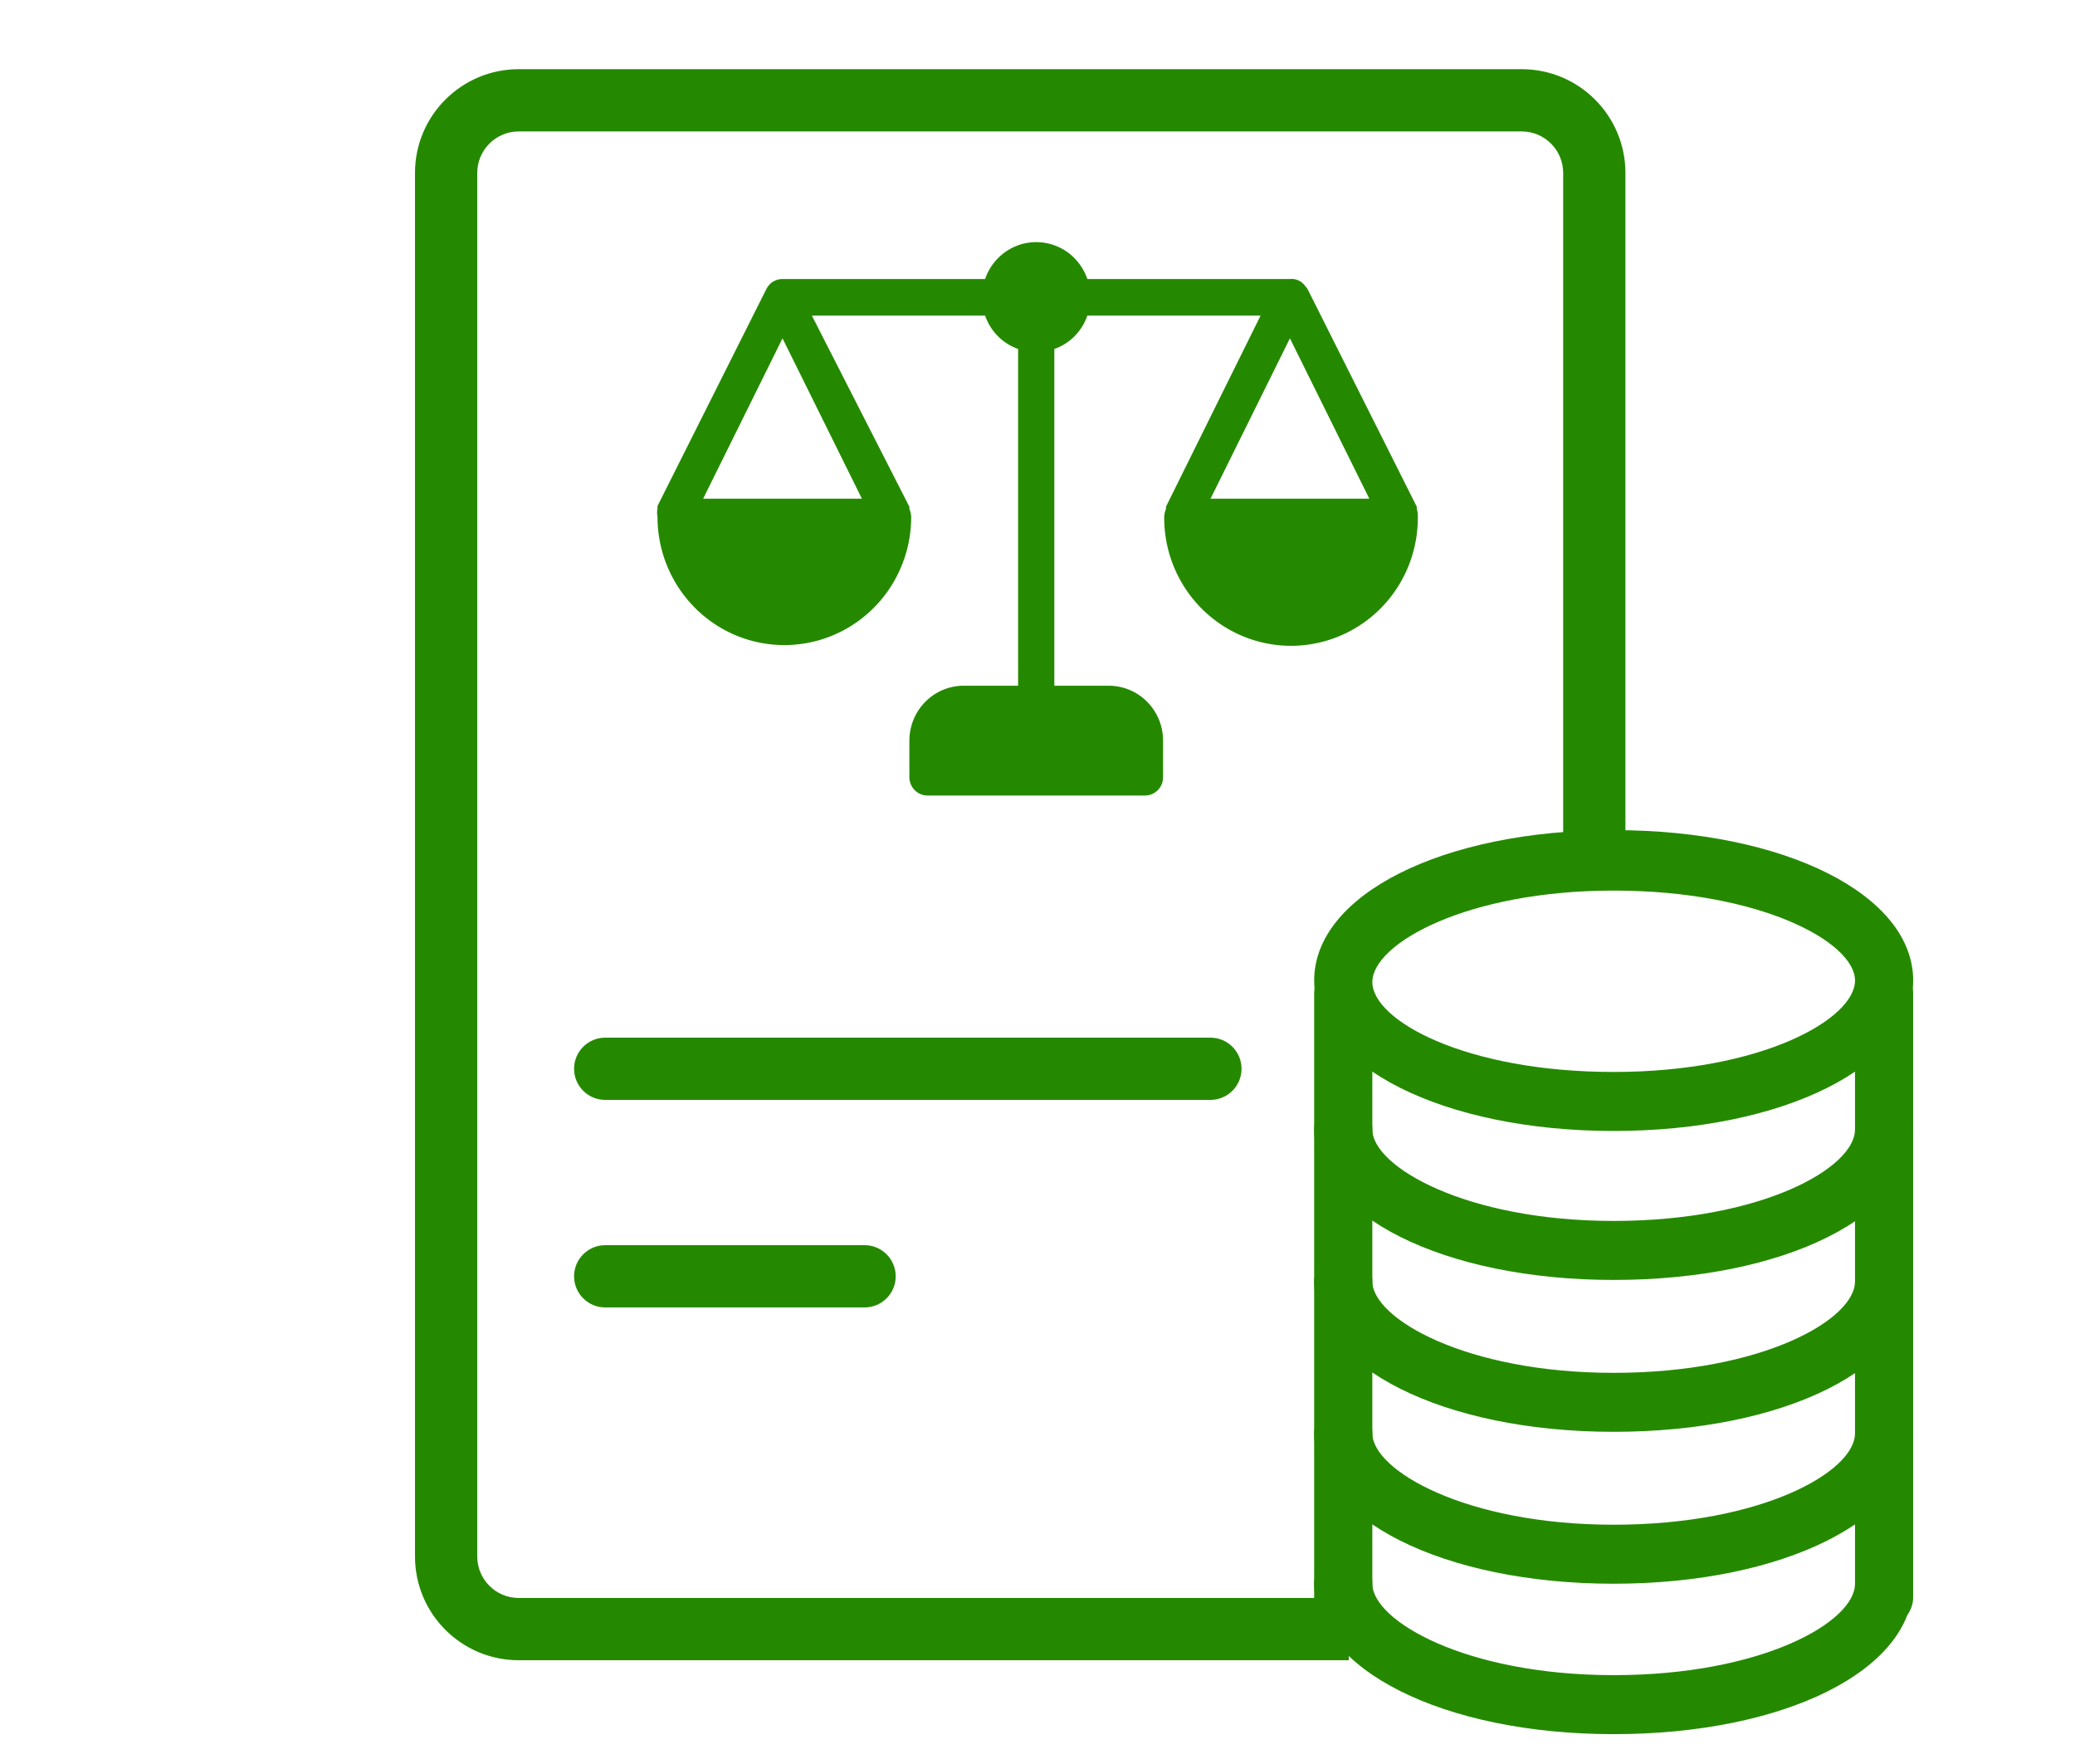
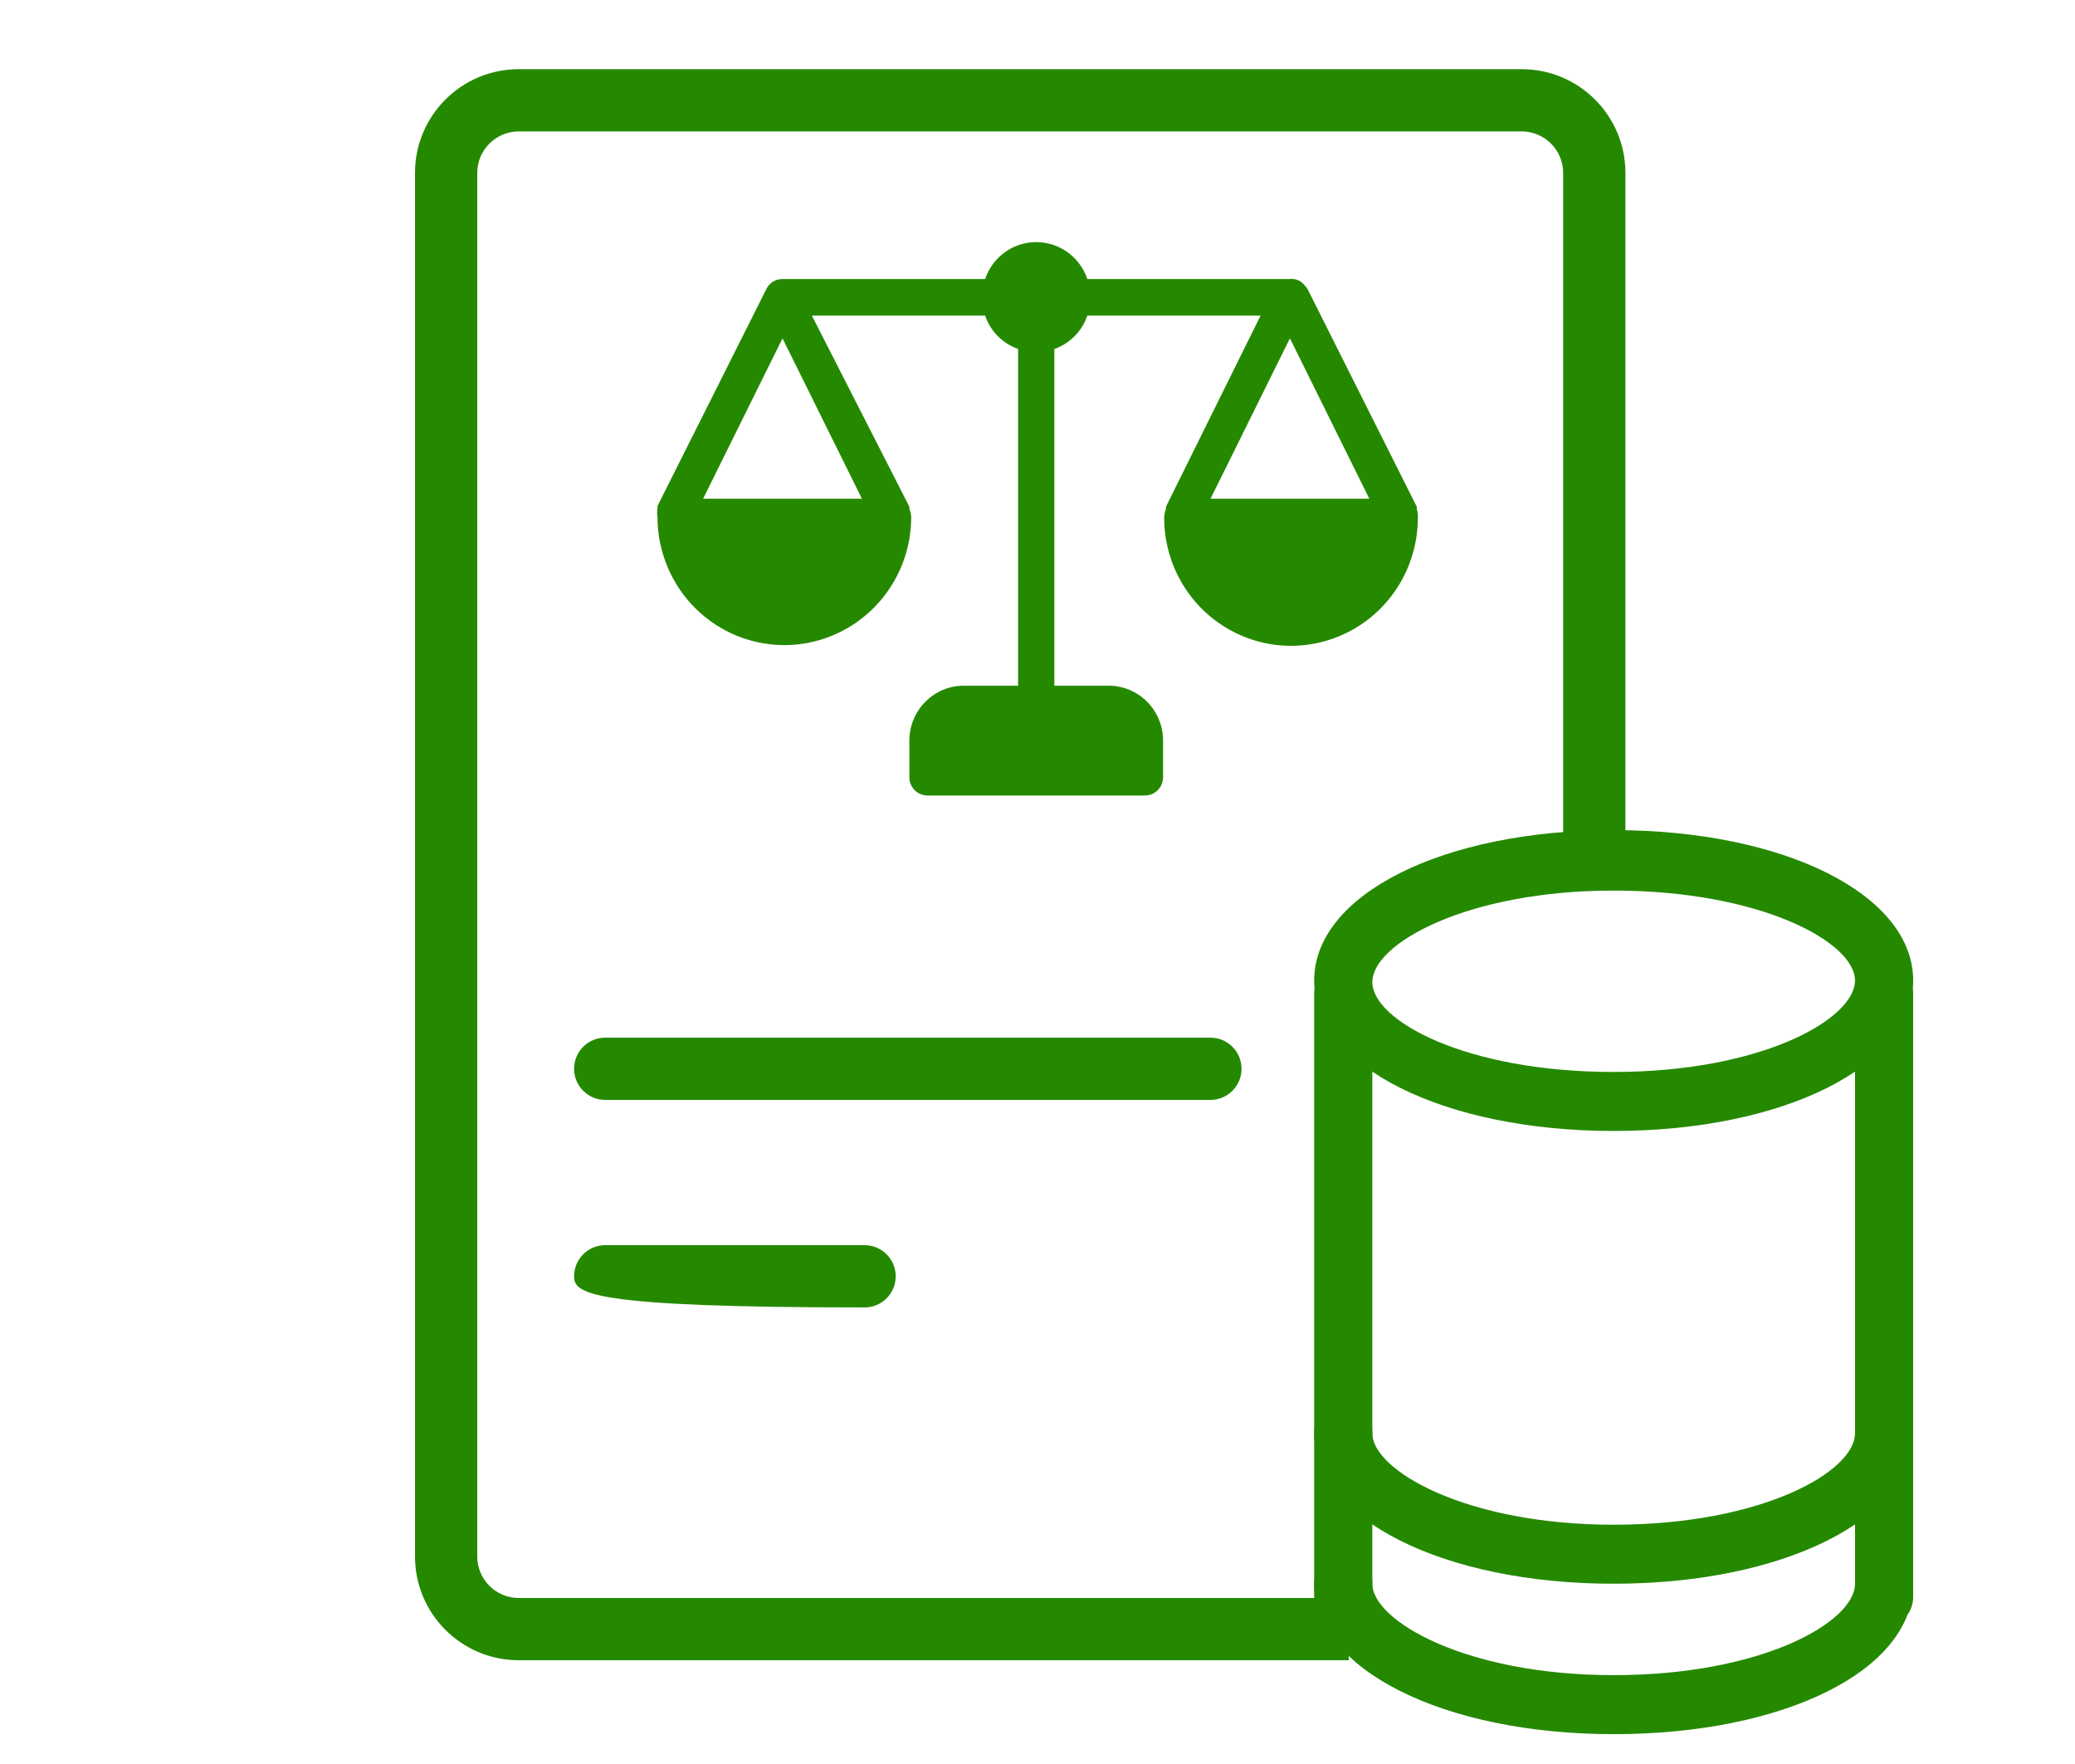
<svg xmlns="http://www.w3.org/2000/svg" width="60" height="51" viewBox="0 0 60 51" fill="none">
  <path d="M40.967 14.713V14.65L37.823 8.385C37.802 8.341 37.774 8.302 37.739 8.268C37.64 8.125 37.471 8.047 37.299 8.067H31.441C31.299 7.65 30.991 7.311 30.591 7.133C30.191 6.956 29.735 6.956 29.335 7.133C28.935 7.311 28.627 7.65 28.485 8.067H22.627C22.426 8.064 22.242 8.18 22.156 8.364L19.012 14.629V14.692C18.996 14.776 18.996 14.862 19.012 14.946C19.012 16.27 19.711 17.492 20.846 18.154C21.981 18.816 23.379 18.816 24.514 18.154C25.649 17.492 26.348 16.27 26.348 14.946C26.344 14.866 26.326 14.787 26.295 14.713V14.65L23.476 9.125H28.485C28.64 9.577 28.992 9.933 29.439 10.089V19.825H27.867C27.45 19.825 27.05 19.992 26.756 20.29C26.461 20.588 26.295 20.992 26.295 21.413V22.471C26.295 22.611 26.351 22.746 26.449 22.845C26.547 22.944 26.68 23 26.819 23H33.107C33.246 23 33.38 22.944 33.478 22.845C33.576 22.746 33.631 22.611 33.631 22.471V21.413C33.631 20.992 33.466 20.588 33.171 20.29C32.876 19.992 32.476 19.825 32.059 19.825H30.487V10.089C30.935 9.933 31.286 9.577 31.441 9.125H36.45L33.715 14.65V14.713C33.682 14.794 33.664 14.88 33.663 14.967C33.663 16.291 34.362 17.514 35.497 18.175C36.632 18.837 38.03 18.837 39.165 18.175C40.3 17.514 40.998 16.291 40.998 14.967C41.004 14.882 40.993 14.795 40.967 14.713ZM24.922 14.417H20.332L22.627 9.782L24.922 14.417ZM35.004 14.417L37.299 9.782L39.594 14.417H35.004Z" fill="#258900" />
  <path d="M38.841 47.032C38.378 47.032 38 46.648 38 46.179V28.733C38 28.264 38.378 27.88 38.841 27.88C39.303 27.88 39.682 28.264 39.682 28.733V46.179C39.682 46.648 39.303 47.032 38.841 47.032Z" fill="#258900" />
  <path d="M54.48 47.032C54.017 47.032 53.639 46.648 53.639 46.179V28.733C53.639 28.264 54.017 27.88 54.48 27.88C54.942 27.88 55.32 28.264 55.32 28.733V46.179C55.32 46.648 54.942 47.032 54.48 47.032Z" fill="#258900" />
  <path d="M46.66 32.698C41.742 32.698 38 30.822 38 28.349C38 25.876 41.7 24 46.66 24C51.621 24 55.321 25.876 55.321 28.349C55.321 30.822 51.579 32.698 46.66 32.698ZM46.66 25.748C42.414 25.748 39.682 27.283 39.682 28.392C39.682 29.5 42.372 30.992 46.66 30.992C50.949 30.992 53.639 29.458 53.639 28.349C53.639 27.24 50.907 25.748 46.66 25.748Z" fill="#258900" />
-   <path d="M46.66 37.005C41.742 37.005 38 35.129 38 32.656C38 32.187 38.378 31.803 38.841 31.803C39.303 31.803 39.682 32.187 39.682 32.656C39.682 33.721 42.372 35.299 46.66 35.299C50.949 35.299 53.639 33.764 53.639 32.656C53.639 32.187 54.017 31.803 54.48 31.803C54.942 31.803 55.321 32.187 55.321 32.656C55.321 35.171 51.579 37.005 46.66 37.005Z" fill="#258900" />
  <path d="M46.66 50.137C41.742 50.137 38 48.261 38 45.788C38 45.319 38.378 44.935 38.841 44.935C39.303 44.935 39.682 45.319 39.682 45.788C39.682 46.854 42.372 48.431 46.66 48.431C50.949 48.431 53.639 46.896 53.639 45.788C53.639 45.319 54.017 44.935 54.48 44.935C54.942 44.935 55.321 45.319 55.321 45.788C55.321 48.303 51.579 50.137 46.66 50.137Z" fill="#258900" />
  <path d="M46.66 45.788C41.742 45.788 38 43.912 38 41.439C38 40.97 38.378 40.586 38.841 40.586C39.303 40.586 39.682 40.97 39.682 41.439C39.682 42.505 42.372 44.082 46.66 44.082C50.949 44.082 53.639 42.547 53.639 41.439C53.639 40.97 54.017 40.586 54.48 40.586C54.942 40.586 55.321 40.97 55.321 41.439C55.321 43.912 51.579 45.788 46.66 45.788Z" fill="#258900" />
-   <path d="M46.66 41.396C41.742 41.396 38 39.52 38 37.047C38 36.578 38.378 36.194 38.841 36.194C39.303 36.194 39.682 36.578 39.682 37.047C39.682 38.113 42.372 39.691 46.66 39.691C50.949 39.691 53.639 38.156 53.639 37.047C53.639 36.578 54.017 36.194 54.48 36.194C54.942 36.194 55.321 36.578 55.321 37.047C55.321 39.563 51.579 41.396 46.66 41.396Z" fill="#258900" />
  <path fill-rule="evenodd" clip-rule="evenodd" d="M16.6 30.9C16.6 30.403 17.003 30 17.5 30H35C35.497 30 35.9 30.403 35.9 30.9C35.9 31.397 35.497 31.8 35 31.8H17.5C17.003 31.8 16.6 31.397 16.6 30.9Z" fill="#258900" />
-   <path fill-rule="evenodd" clip-rule="evenodd" d="M16.6 36.9C16.6 36.403 17.003 36 17.5 36H25C25.497 36 25.9 36.403 25.9 36.9C25.9 37.397 25.497 37.8 25 37.8H17.5C17.003 37.8 16.6 37.397 16.6 36.9Z" fill="#258900" />
+   <path fill-rule="evenodd" clip-rule="evenodd" d="M16.6 36.9C16.6 36.403 17.003 36 17.5 36H25C25.497 36 25.9 36.403 25.9 36.9C25.9 37.397 25.497 37.8 25 37.8C17.003 37.8 16.6 37.397 16.6 36.9Z" fill="#258900" />
  <path fill-rule="evenodd" clip-rule="evenodd" d="M15 3.8H44C44.663 3.8 45.2 4.337 45.2 5V25H47V5C47 3.343 45.657 2 44 2H15C13.343 2 12 3.343 12 5V45C12 46.657 13.343 48 15 48H39V46.2H15C14.337 46.2 13.8 45.663 13.8 45V5C13.8 4.337 14.337 3.8 15 3.8Z" fill="#258900" />
</svg>